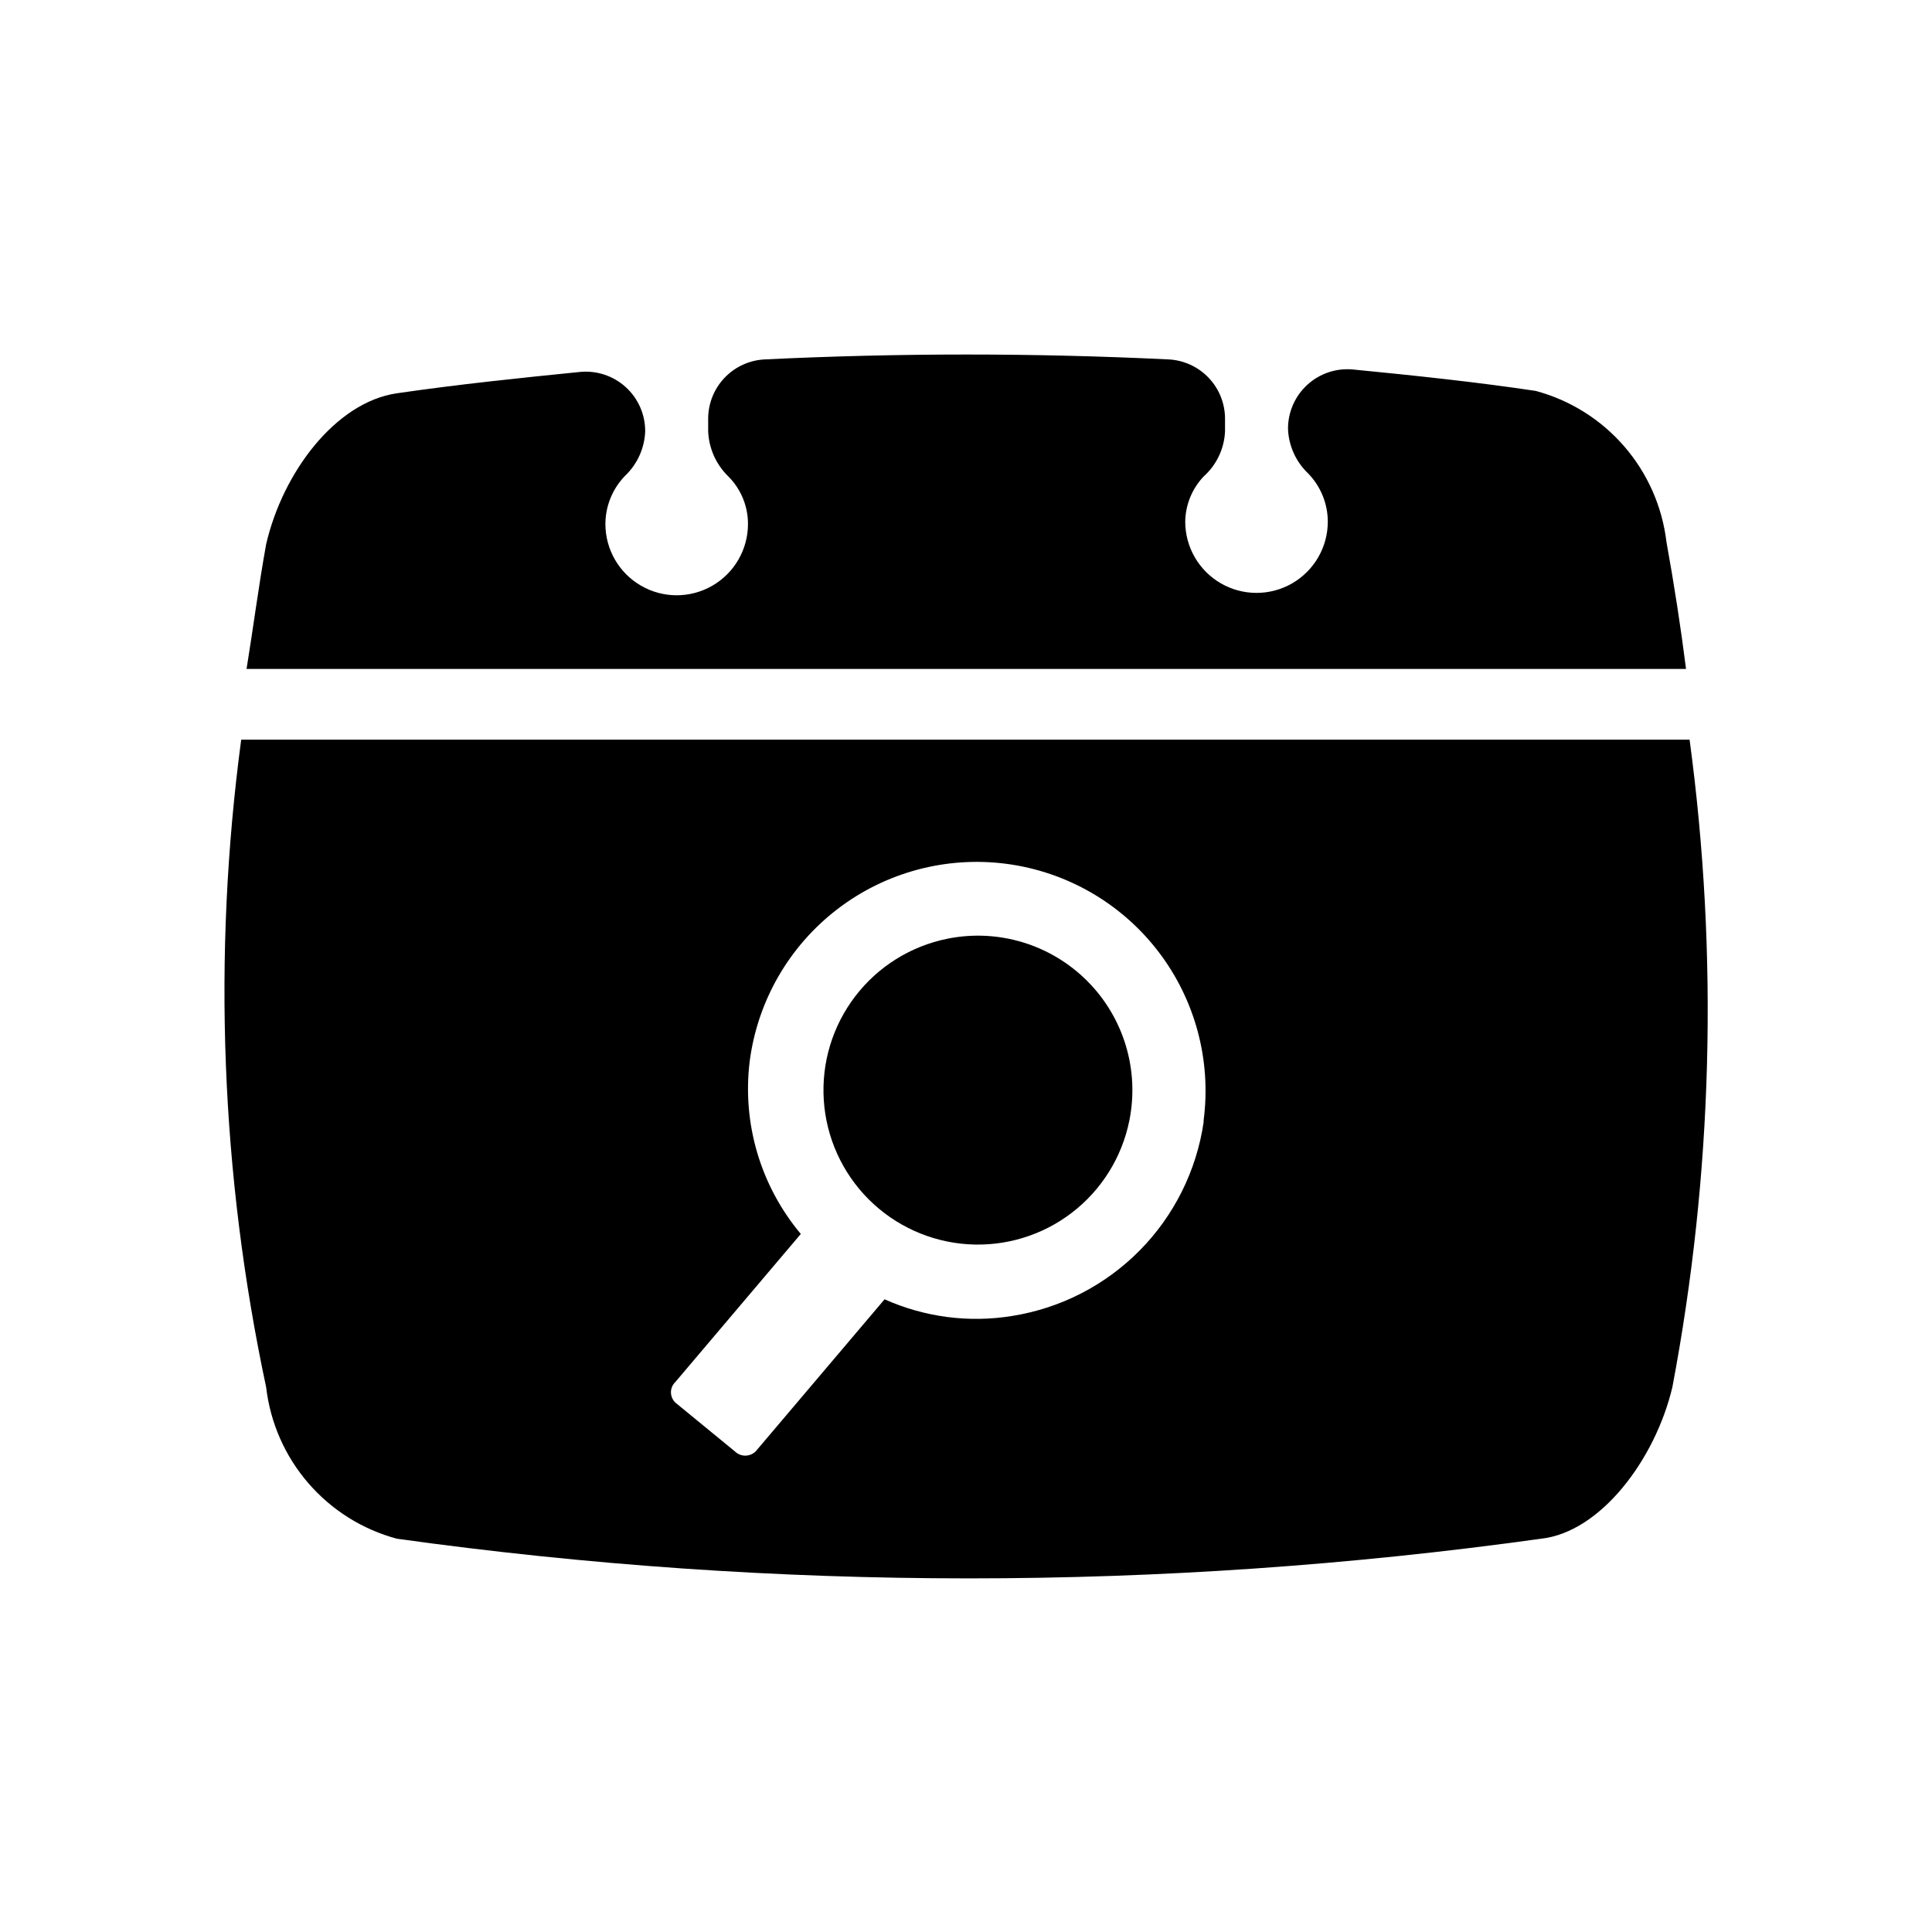
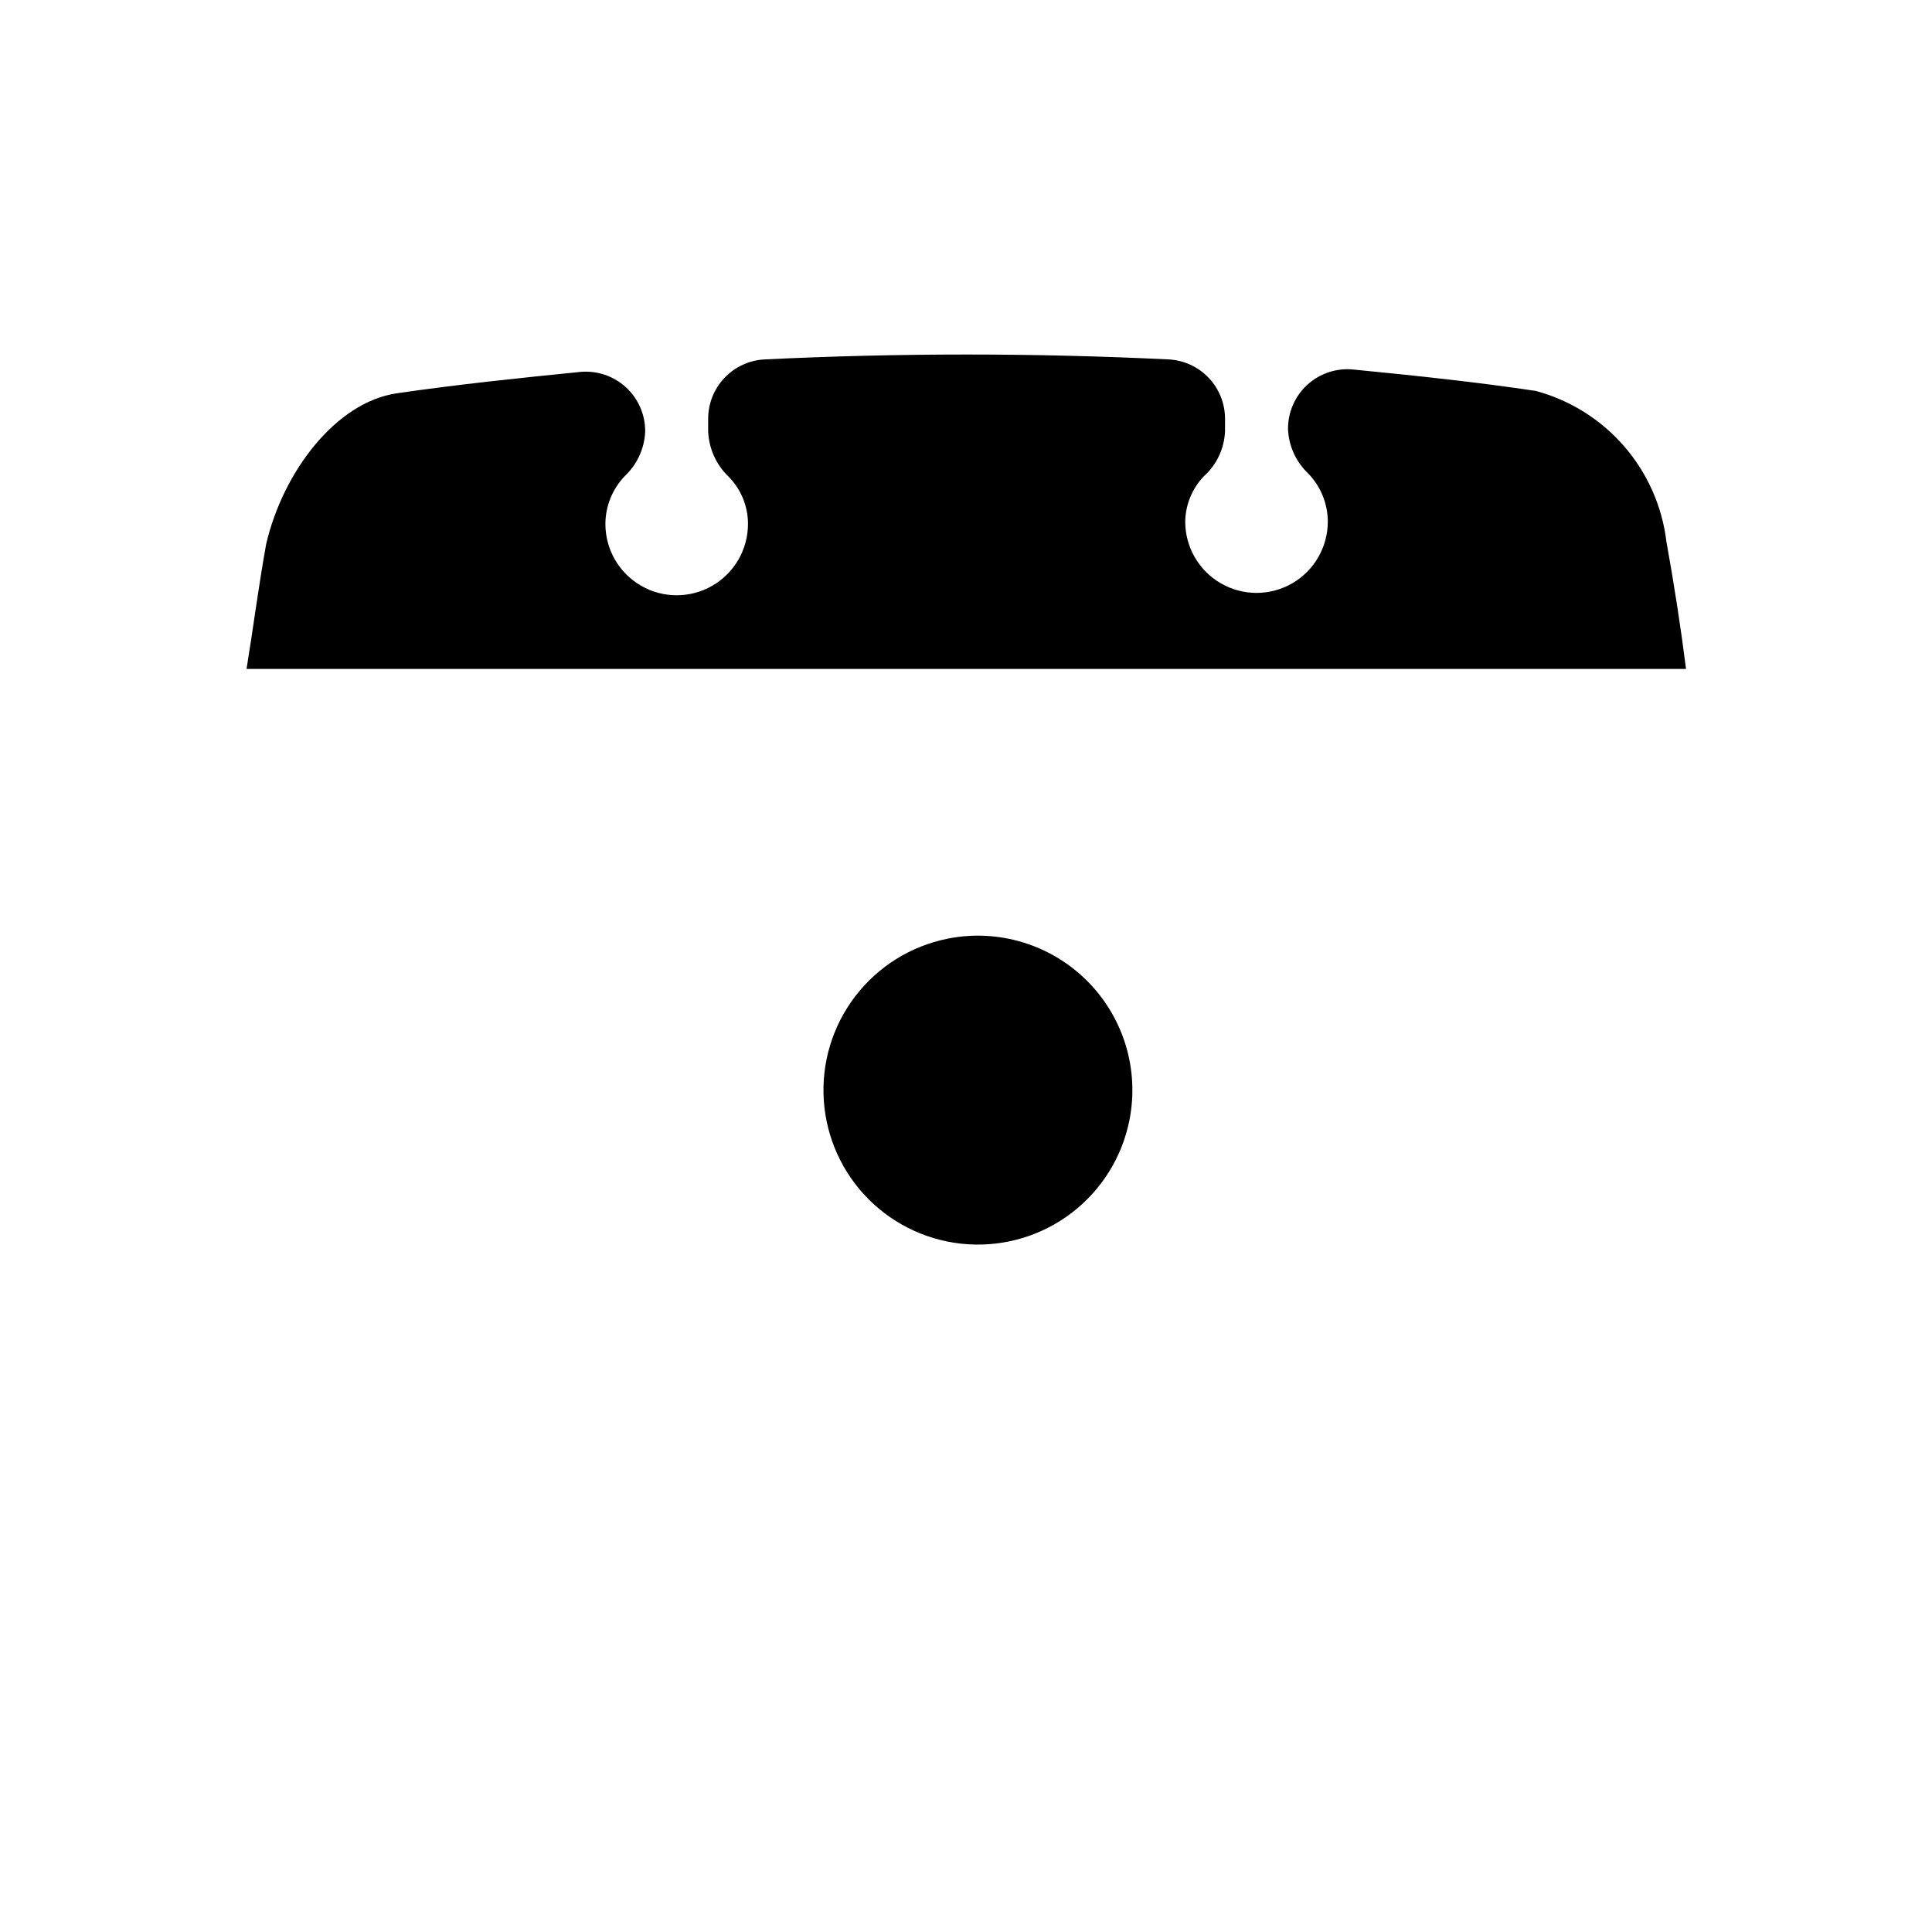
<svg xmlns="http://www.w3.org/2000/svg" fill="#000000" width="800px" height="800px" version="1.1" viewBox="144 144 512 512">
  <g>
-     <path d="m207.92 340.02c-7.633 57.16-5.398 115.2 6.613 171.61 1.09 9.387 4.977 18.234 11.152 25.391 6.176 7.16 14.355 12.297 23.484 14.754 100.59 14.016 202.64 14.016 303.23 0 15.742-1.73 30.23-20.941 34.793-40.148v0.004c10.707-56.59 12.25-114.53 4.566-171.61zm255.05 101.39c-1.887 12.836-7.82 24.738-16.938 33.973-9.117 9.23-20.945 15.309-33.762 17.352-11.469 1.879-23.238 0.344-33.848-4.406l-34.164 40.305c-1.531 1.5-3.981 1.5-5.512 0l-15.742-12.91c-0.762-0.715-1.195-1.715-1.195-2.758 0-1.043 0.434-2.039 1.195-2.754l33.219-39.203c-10.68-12.73-15.586-29.324-13.539-45.816 2.086-15.949 10.426-30.418 23.18-40.219 12.758-9.805 28.883-14.137 44.832-12.051 15.953 2.09 30.422 10.426 40.223 23.184 9.801 12.754 14.137 28.879 12.051 44.832z" />
    <path d="m395.12 392.76c-9.73 1.949-18.422 7.367-24.457 15.246s-9.004 17.684-8.348 27.586c0.652 9.902 4.883 19.23 11.898 26.25 7.019 7.016 16.348 11.246 26.25 11.898 9.902 0.656 19.707-2.312 27.586-8.348s13.297-14.727 15.246-24.457c2.691-13.426-1.508-27.305-11.191-36.984-9.68-9.68-23.559-13.883-36.984-11.191z" />
    <path d="m314.98 258.3c0.02-4.434-1.832-8.668-5.102-11.664-3.266-2.996-7.644-4.477-12.059-4.078-15.742 1.574-32.434 3.305-48.648 5.668-16.219 2.359-30.23 20.938-34.637 39.988-2.047 11.336-3.465 22.516-5.195 33.062h381.48c-1.418-11.18-3.148-22.355-5.195-33.691-1.121-9.363-5.019-18.172-11.195-25.301-6.172-7.125-14.336-12.242-23.441-14.688-15.742-2.363-32.273-4.094-48.336-5.668-4.441-0.449-8.863 1.012-12.164 4.016-3.301 3-5.176 7.266-5.152 11.727 0.172 4.484 2.094 8.723 5.352 11.809 3.316 3.418 5.18 7.988 5.195 12.754 0 6.75-3.602 12.984-9.445 16.359-5.848 3.375-13.047 3.375-18.895 0-5.844-3.375-9.445-9.609-9.445-16.359 0.07-4.461 1.812-8.73 4.883-11.969 3.426-3.059 5.473-7.375 5.664-11.965v-3.305c0.008-4.043-1.543-7.934-4.328-10.863-2.785-2.93-6.59-4.68-10.625-4.883-35.738-1.73-71.32-1.73-107.06 0h-0.004c-4.035 0.203-7.84 1.953-10.625 4.883-2.785 2.93-4.336 6.82-4.332 10.863v3.305c0.18 4.453 2.035 8.672 5.195 11.809 3.434 3.356 5.363 7.953 5.356 12.754 0 6.75-3.602 12.984-9.449 16.359-5.844 3.375-13.047 3.375-18.891 0-5.848-3.375-9.445-9.609-9.445-16.359 0.016-4.762 1.879-9.332 5.195-12.754 3.258-3.082 5.18-7.324 5.352-11.809z" />
  </g>
</svg>